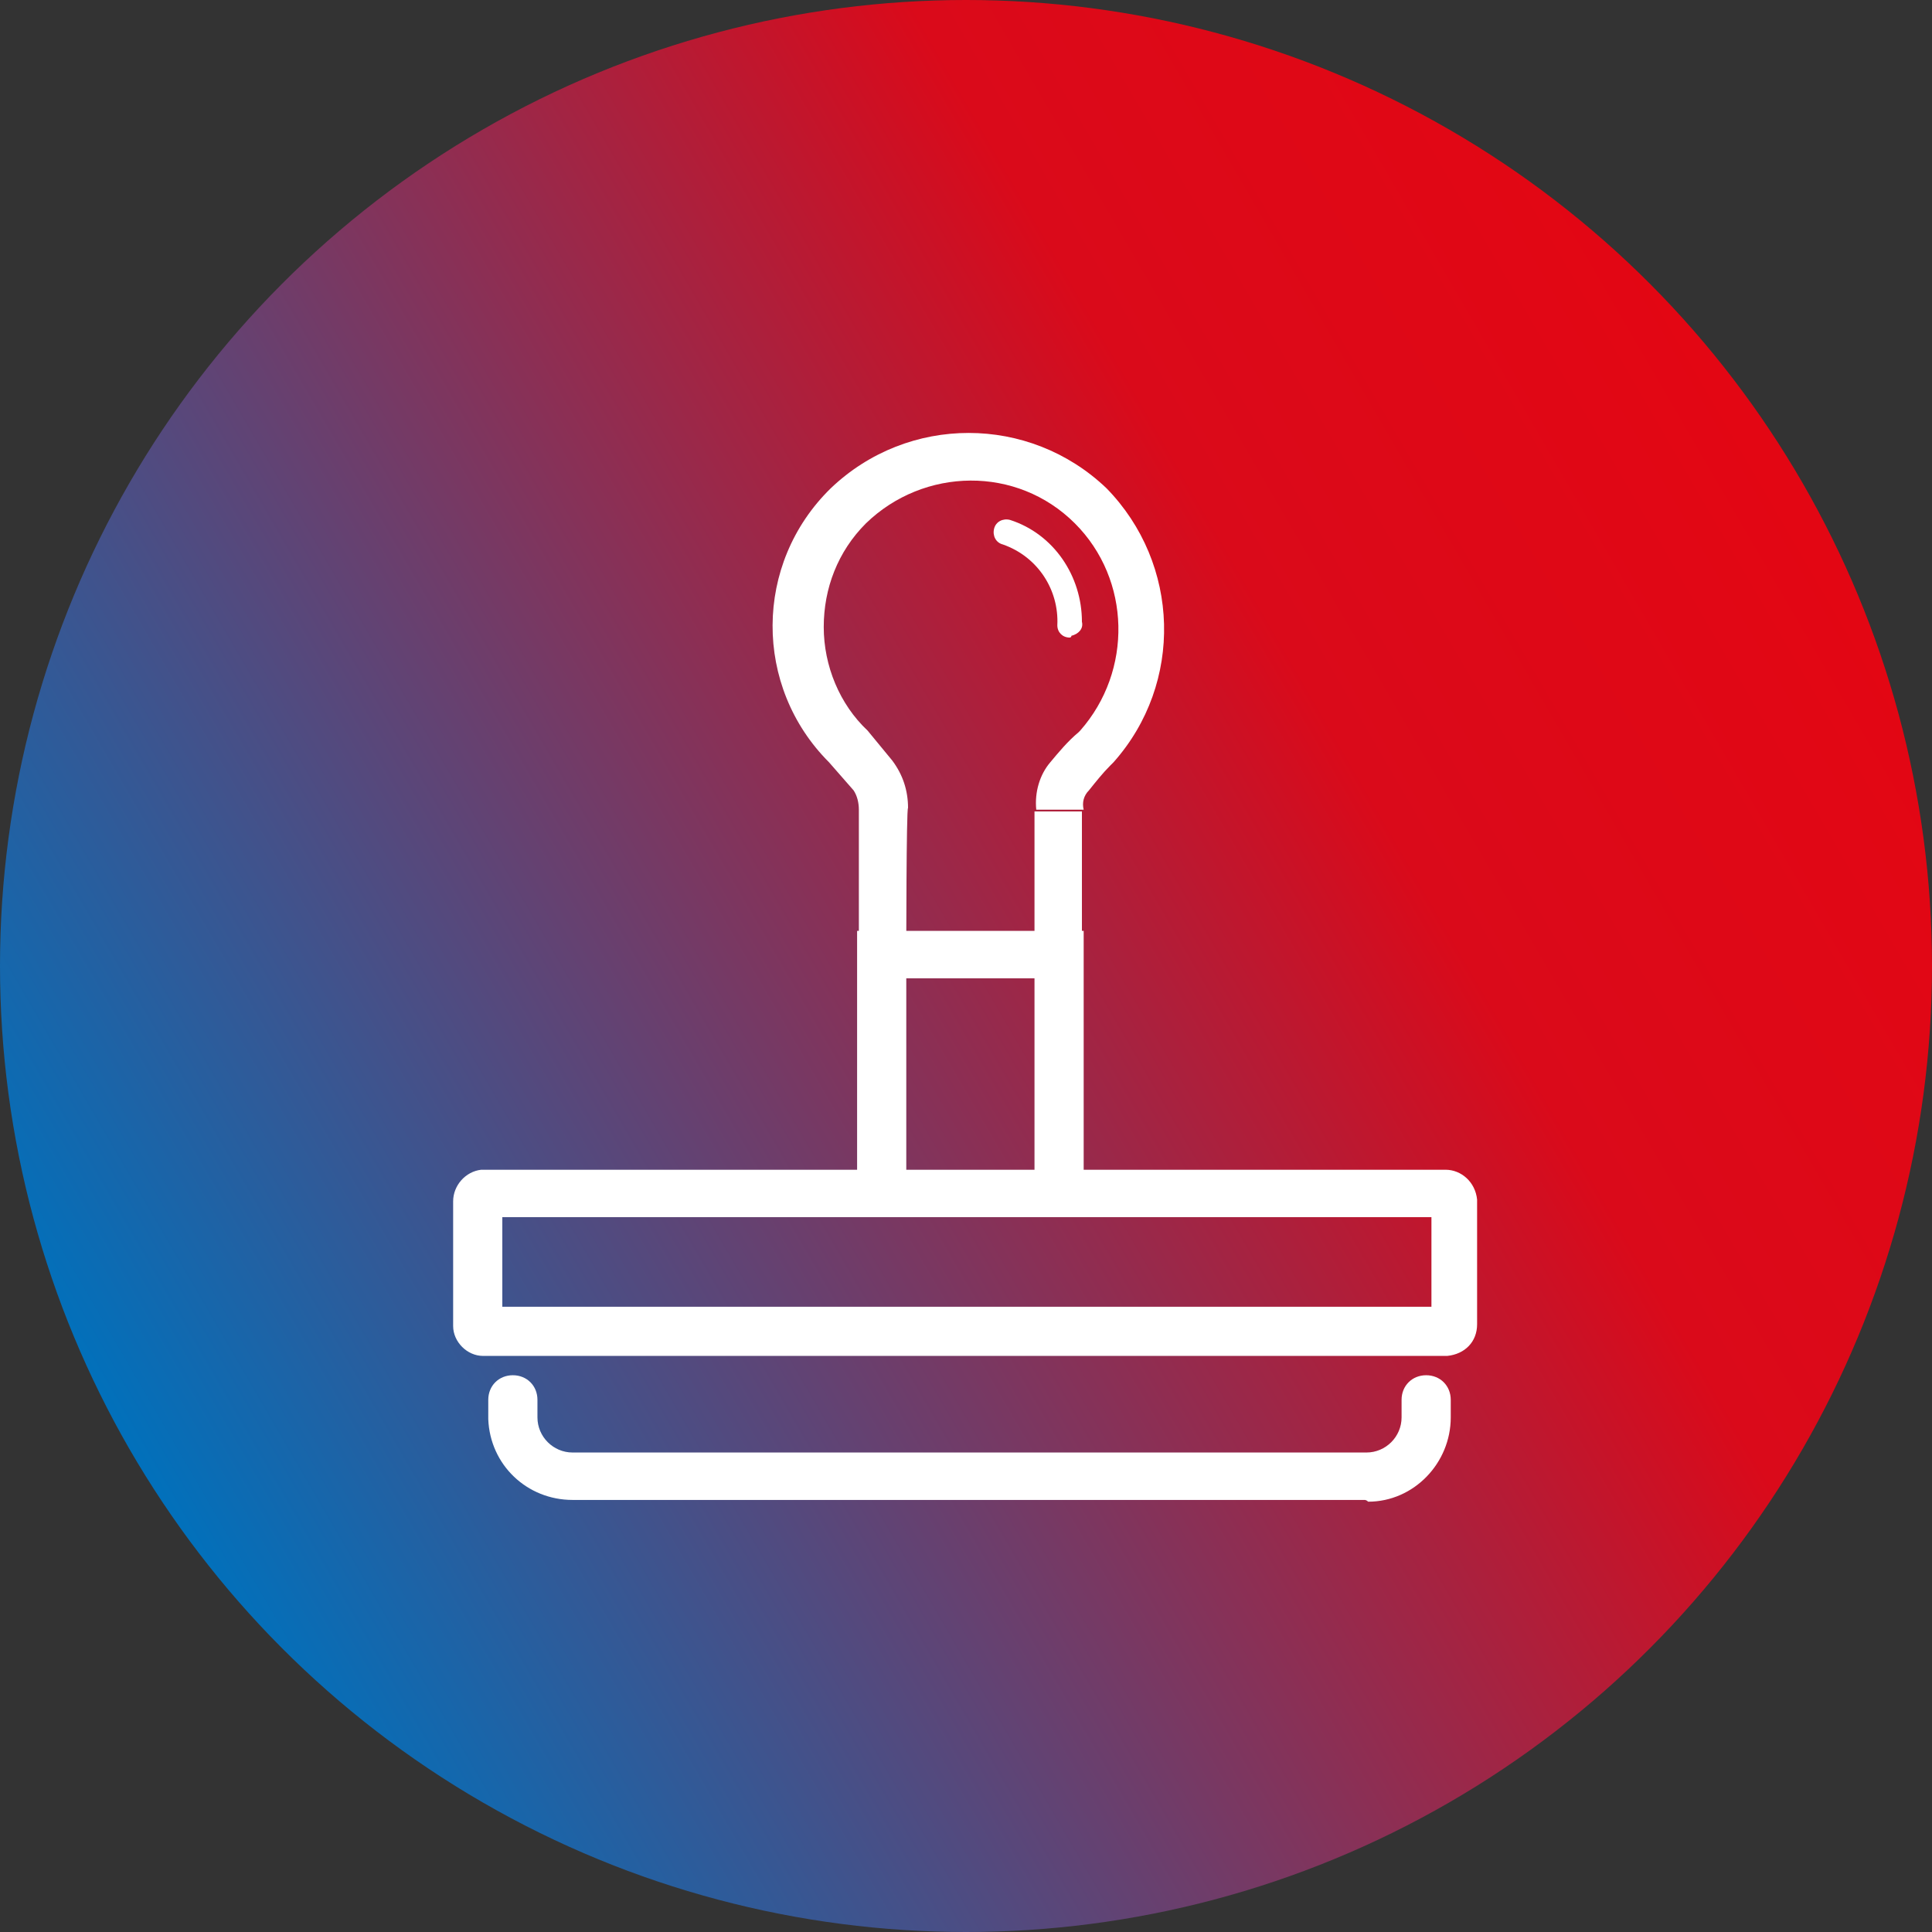
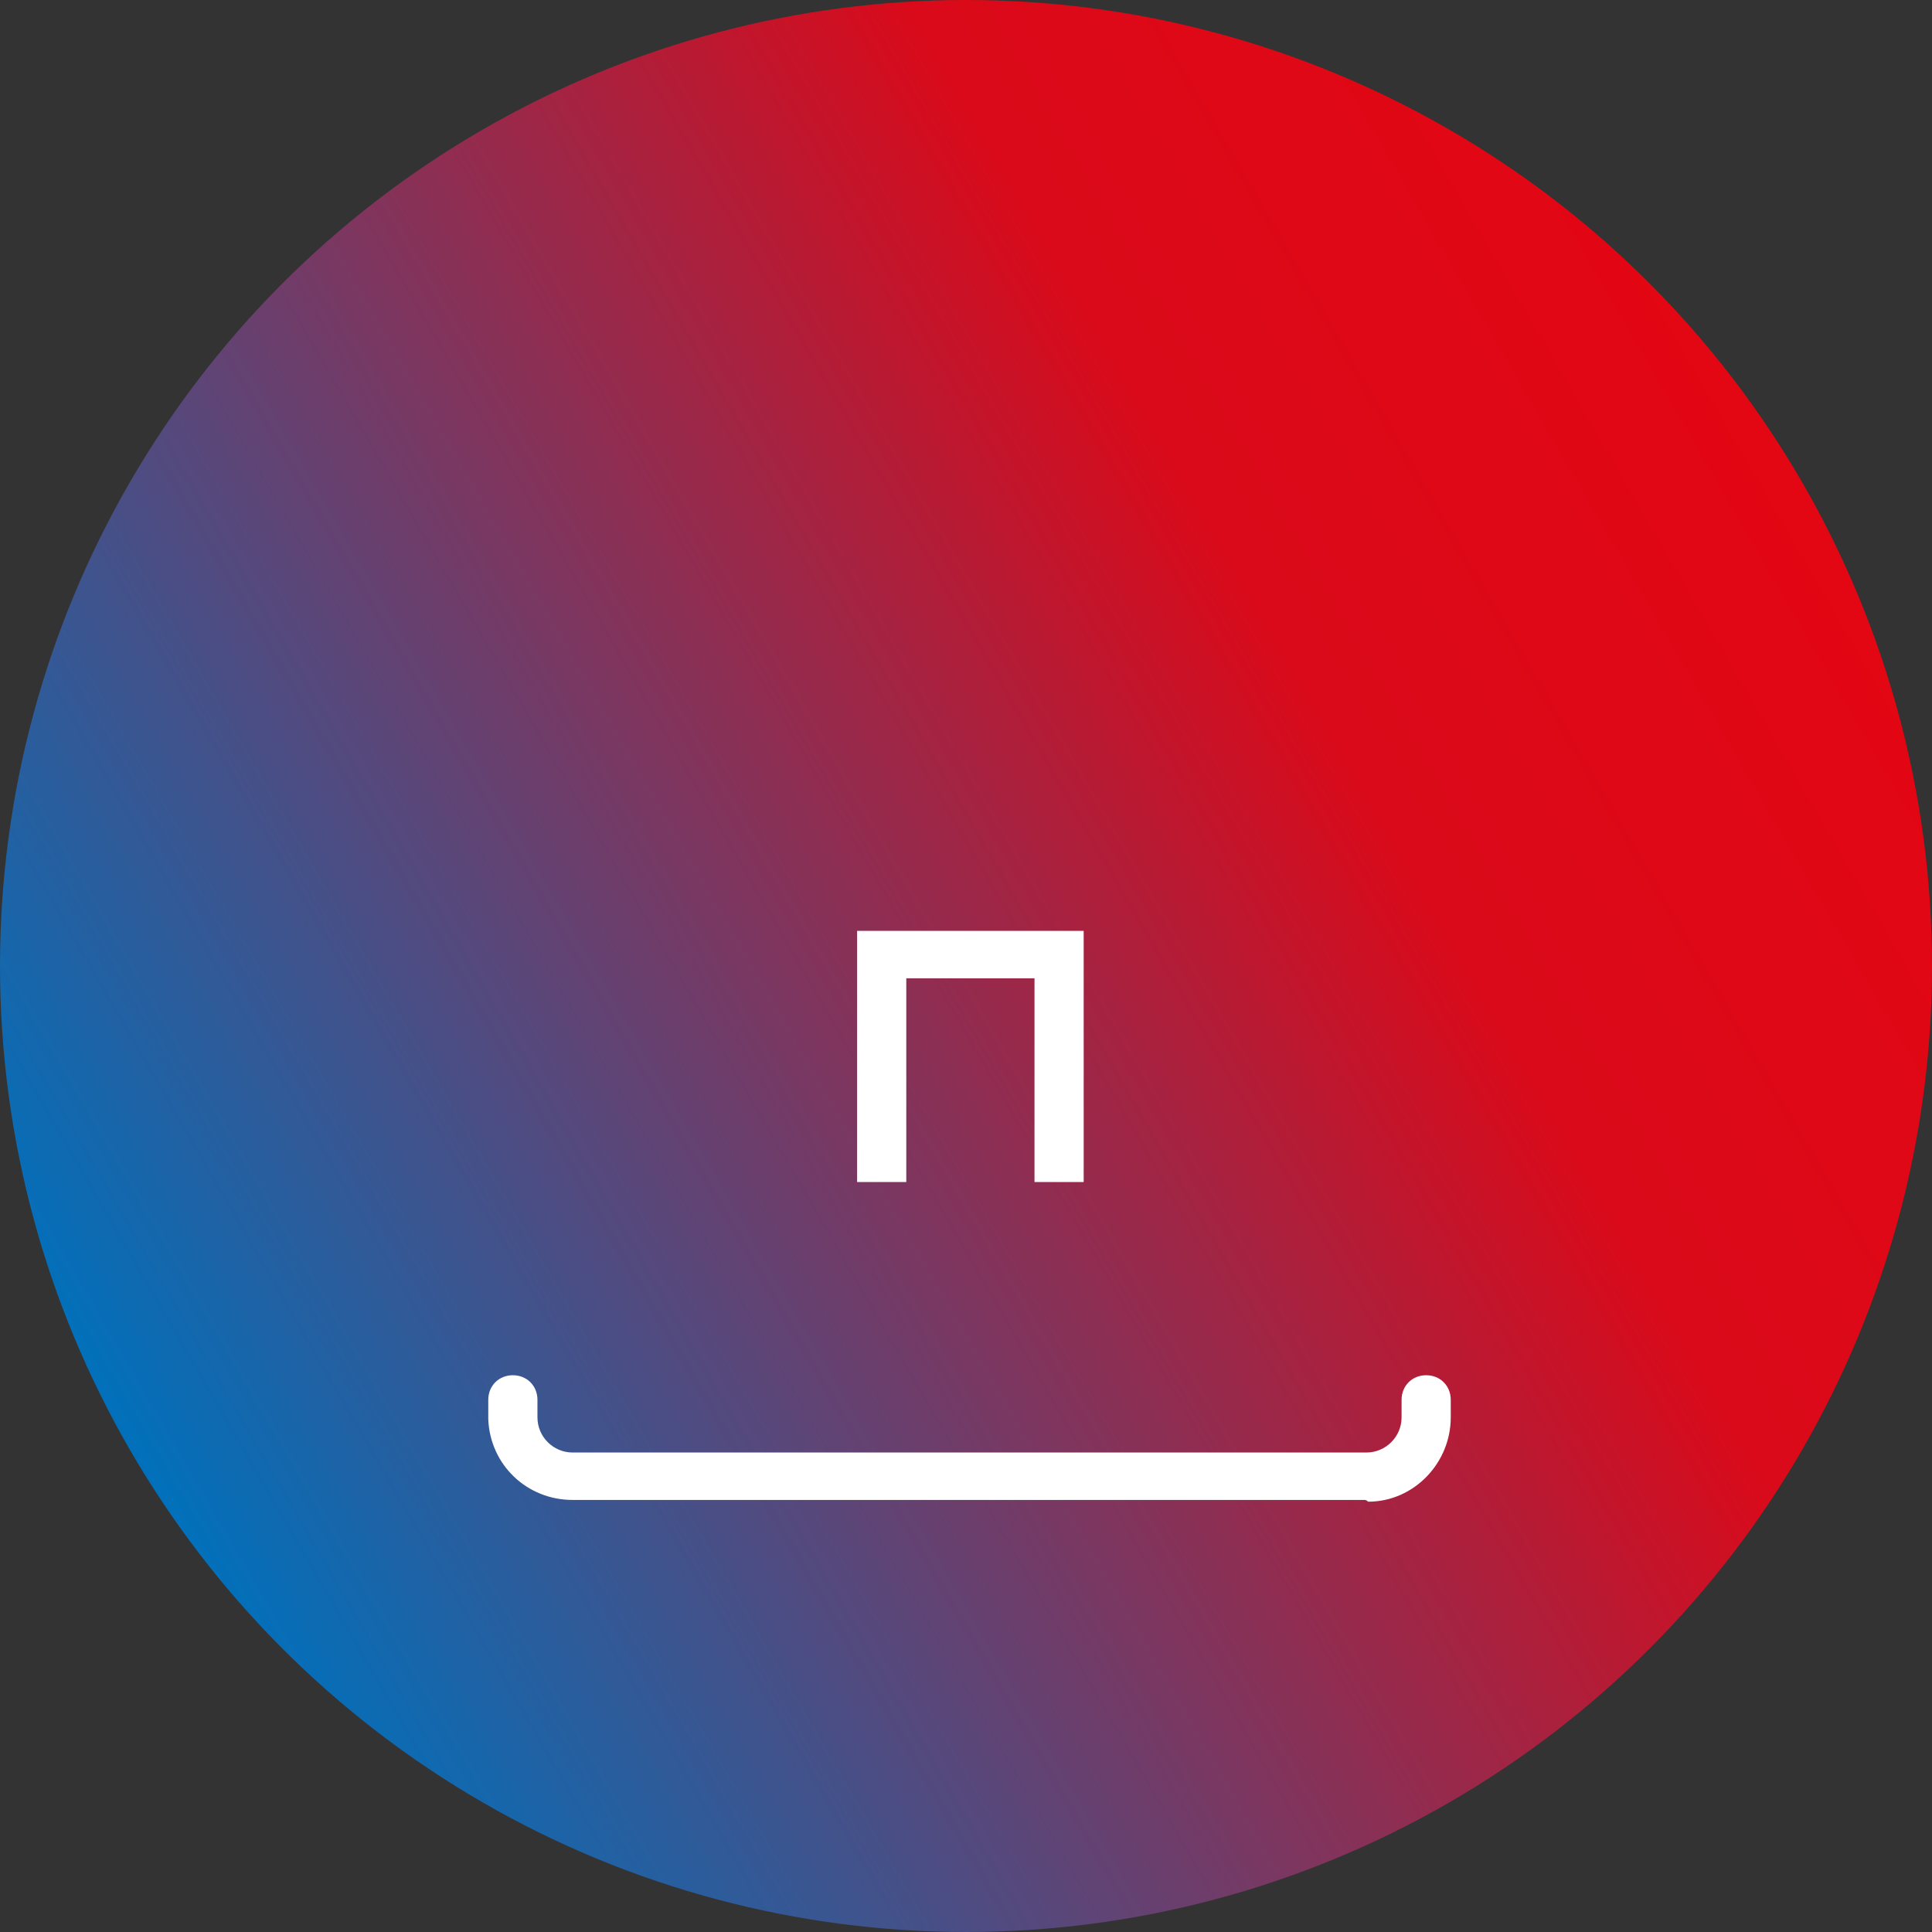
<svg xmlns="http://www.w3.org/2000/svg" version="1.1" id="Ebene_1" x="0px" y="0px" viewBox="0 0 110 110" style="enable-background:new 0 0 110 110;" xml:space="preserve">
  <rect x="0" y="0" width="110" height="110" fill="#333333" stroke="none" />
  <style type="text/css">
	.st0{fill:url(#Ellipse_5_00000044859427967531141820000005426719578759736998_);}
	.st1{fill:#FFFFFF;}
</style>
  <g id="Verlauf">
    <linearGradient id="Ellipse_5_00000137845921870354581480000003717224465692551578_" gradientUnits="userSpaceOnUse" x1="-856.248" y1="109.591" x2="-856.248" y2="110.957" gradientTransform="matrix(-40.285 -69.776 69.776 -40.285 -42133.656 -55247.715)">
      <stop offset="0" style="stop-color:#0071BC" />
      <stop offset="0.73" style="stop-color:#DA0A1A" />
      <stop offset="1" style="stop-color:#E30613" />
    </linearGradient>
    <circle id="Ellipse_5" style="fill:url(#Ellipse_5_00000137845921870354581480000003717224465692551578_);" cx="55" cy="55" r="55" />
  </g>
  <g id="Ebene_33">
    <g>
      <path class="st1" d="M77.7,85.4H32.6c-2.6,0-4.7-2-4.8-4.6c0,0,0-0.1,0-0.1v-1c0-0.8,0.6-1.4,1.4-1.4s1.4,0.6,1.4,1.4v1    c0,1.1,0.9,2,2,2c0,0,0,0,0.1,0h45.1c1.1,0,2-0.9,2-2c0,0,0,0,0,0v-1c0-0.8,0.6-1.4,1.4-1.4s1.4,0.6,1.4,1.4v1    c0,2.6-2.1,4.8-4.7,4.8C77.8,85.4,77.7,85.4,77.7,85.4z" />
-       <path class="st1" d="M82.4,77.2H27.5c-0.9,0-1.7-0.8-1.7-1.7c0,0,0,0,0-0.1v-7c0-0.9,0.7-1.7,1.6-1.8c0,0,0.1,0,0.1,0h54.8    c0.9,0,1.7,0.7,1.8,1.7c0,0,0,0.1,0,0.1v7C84.1,76.4,83.4,77.1,82.4,77.2z M28.6,74.4h52.9v-5.1H28.6V74.4z" />
      <polygon class="st1" points="61.7,67.3 58.9,67.3 58.9,55.7 51.6,55.7 51.6,67.3 48.8,67.3 48.8,53 61.7,53   " />
-       <path class="st1" d="M51.6,54.3h-2.7v-8.2c0-0.4-0.1-0.8-0.3-1.1l-1.4-1.6c-4.3-4.3-4.3-11.3,0.1-15.6c4.4-4.2,11.3-4.2,15.7,0    c4.2,4.3,4.4,11.1,0.4,15.6l-0.2,0.2c-0.4,0.4-0.8,0.9-1.2,1.4c-0.3,0.3-0.4,0.7-0.3,1.1h-2.7c-0.1-1,0.2-2,0.8-2.7    c0.5-0.6,1-1.2,1.6-1.7l0.1-0.1c3-3.4,2.9-8.6-0.3-11.8c-3.3-3.3-8.6-3.2-11.9,0c-1.6,1.6-2.4,3.7-2.4,5.9c0,2.2,0.9,4.4,2.5,5.9    l1.4,1.7c0.6,0.8,0.9,1.7,0.9,2.7C51.6,46,51.6,54.3,51.6,54.3z" />
-       <rect x="58.9" y="46.2" class="st1" width="2.7" height="8.2" />
-       <path class="st1" d="M60.9,36.3c-0.4,0-0.7-0.3-0.7-0.7c0.1-2-1.1-3.9-3.1-4.6c-0.4-0.1-0.6-0.5-0.5-0.9c0.1-0.4,0.5-0.6,0.9-0.5    c2.5,0.8,4.1,3.2,4.1,5.8c0.1,0.4-0.2,0.7-0.6,0.8C61,36.3,60.9,36.3,60.9,36.3L60.9,36.3z" />
    </g>
  </g>
</svg>